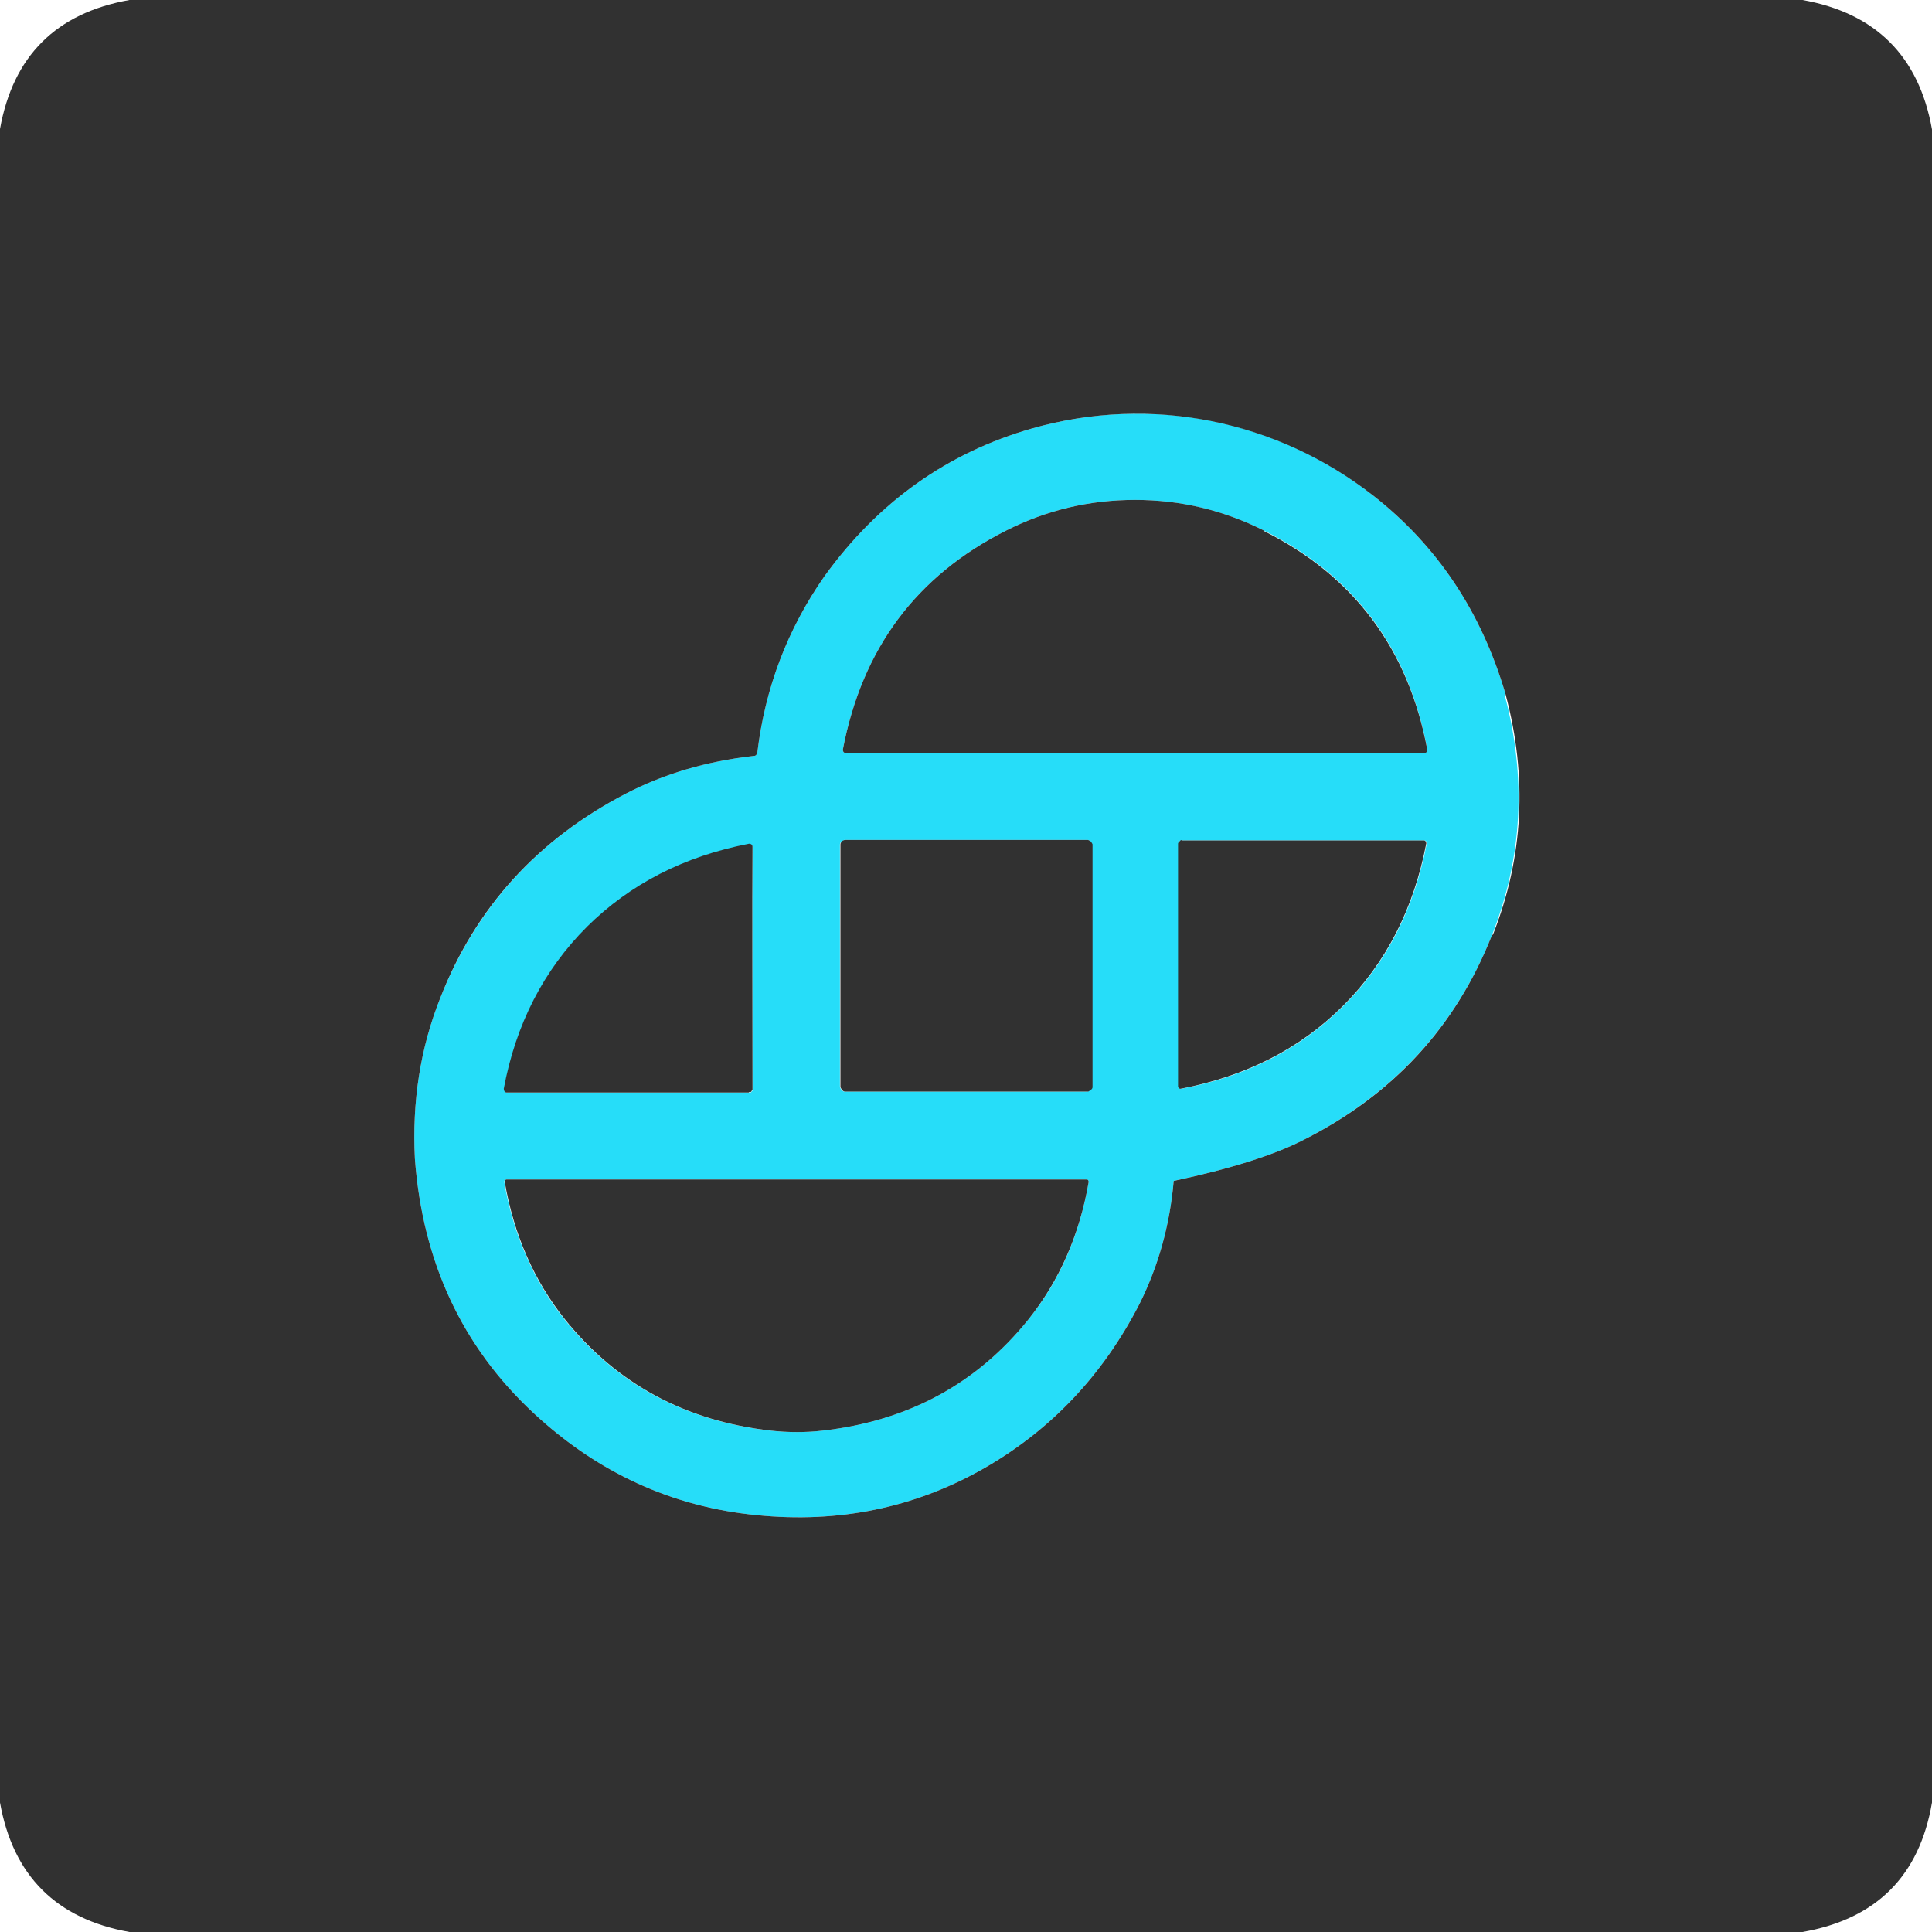
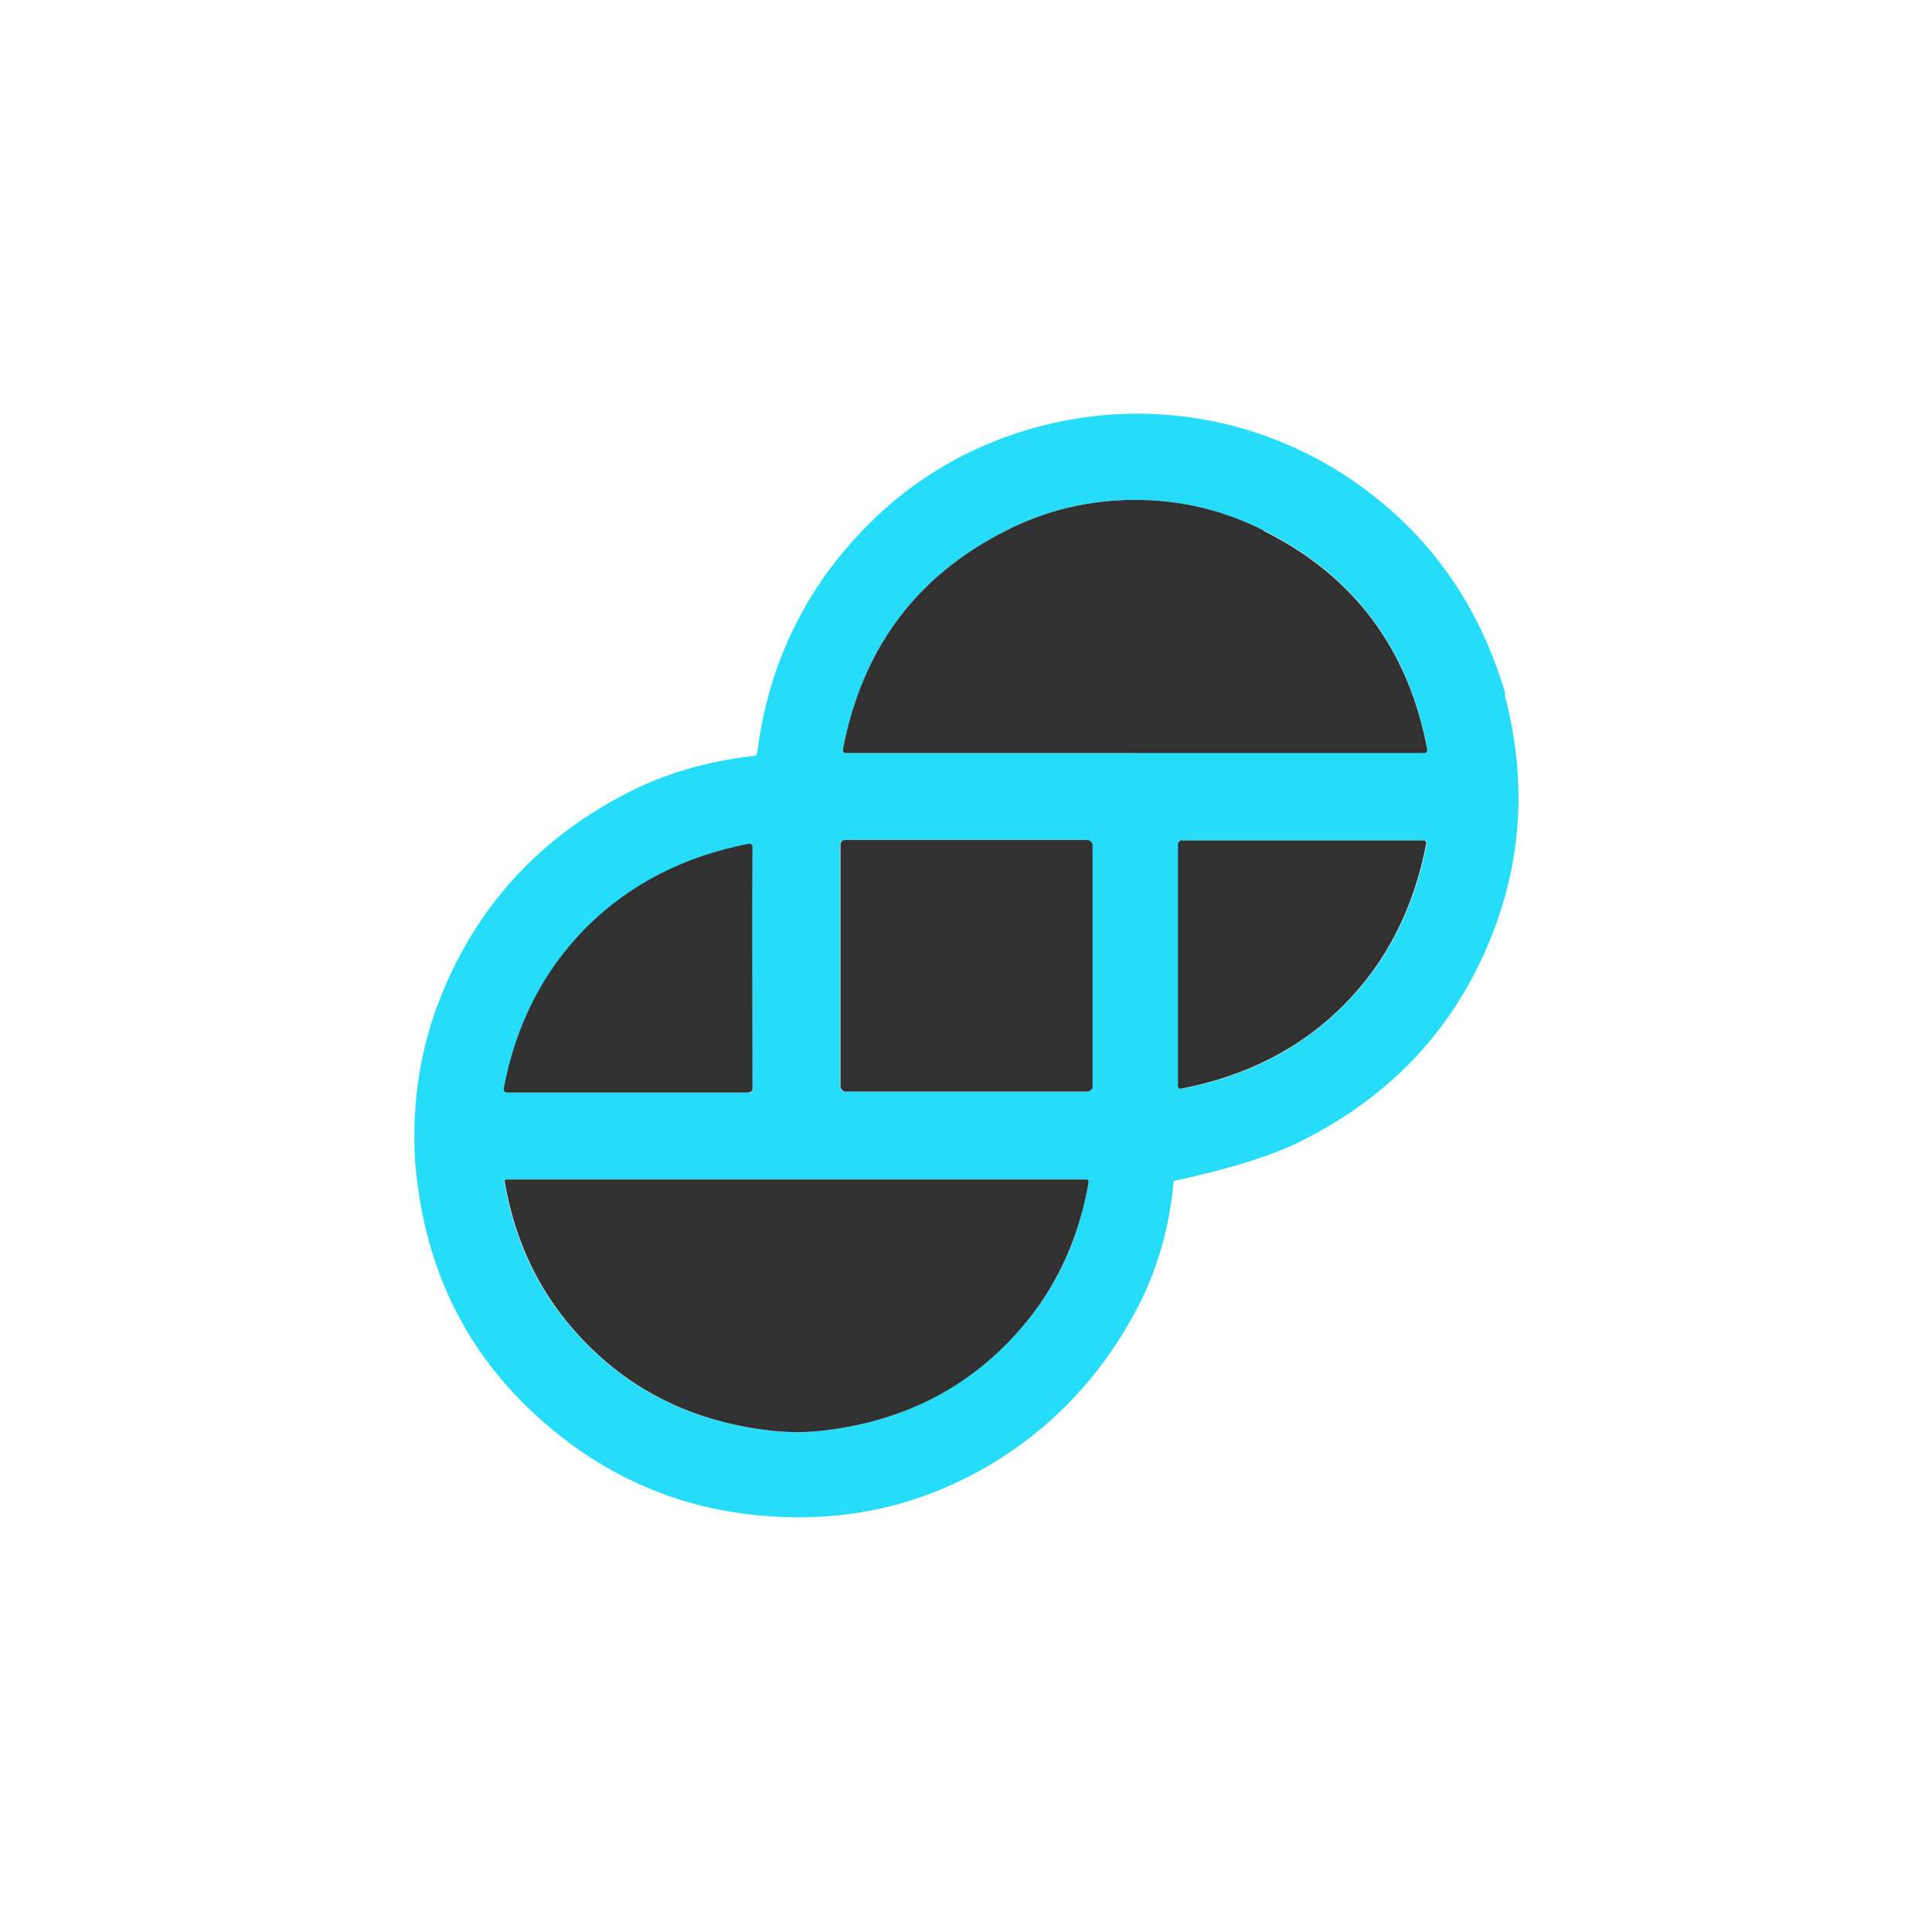
<svg xmlns="http://www.w3.org/2000/svg" width="48" height="48" viewBox="0 0 48 48" fill="none">
  <g clip-path="url(#clip0_145_6402)">
-     <path d="M37.38 17.256C37.932 19.32 37.824 21.312 37.068 23.232C36.168 25.512 34.596 27.204 32.364 28.332C31.632 28.704 30.564 29.04 29.16 29.34C29.064 30.444 28.776 31.464 28.308 32.4C27.396 34.176 26.088 35.556 24.384 36.516C22.692 37.464 20.832 37.848 18.804 37.644C16.704 37.44 14.844 36.588 13.248 35.1C11.484 33.456 10.5 31.356 10.308 28.788C10.236 27.372 10.44 26.04 10.944 24.78C11.832 22.548 13.356 20.856 15.552 19.716C16.5 19.224 17.556 18.912 18.732 18.78C18.78 18.78 18.804 18.744 18.816 18.696C19.008 17.1 19.56 15.636 20.484 14.316C21.816 12.468 23.544 11.244 25.644 10.644C28.596 9.804 31.716 10.428 34.116 12.312C35.712 13.56 36.804 15.204 37.404 17.244L37.38 17.256ZM28.2 18.696C30.852 18.696 33.252 18.696 35.388 18.696C35.436 18.696 35.46 18.66 35.46 18.612C34.992 16.104 33.636 14.292 31.392 13.176C30.384 12.672 29.316 12.42 28.2 12.42C27.072 12.42 26.004 12.672 25.008 13.176C22.764 14.304 21.42 16.116 20.94 18.624C20.94 18.672 20.964 18.708 21.012 18.708C23.16 18.708 25.548 18.708 28.2 18.708V18.696ZM27.132 20.976C27.132 20.976 27.084 20.868 27.024 20.868H20.976C20.976 20.868 20.868 20.916 20.868 20.976V27.012C20.868 27.012 20.916 27.12 20.976 27.12H27.024C27.024 27.12 27.132 27.072 27.132 27.012V20.976ZM29.304 20.904C29.304 20.904 29.28 20.94 29.28 20.964C29.28 22.98 29.28 24.984 29.28 26.988C29.28 27.024 29.316 27.06 29.352 27.048C30.972 26.748 32.316 26.052 33.384 24.984C34.452 23.916 35.136 22.572 35.448 20.952C35.448 20.916 35.424 20.88 35.388 20.88C33.384 20.88 31.38 20.88 29.364 20.88C29.352 20.88 29.328 20.88 29.304 20.904ZM14.592 23.028C13.524 24.096 12.828 25.44 12.528 27.048C12.528 27.096 12.552 27.144 12.6 27.144C14.34 27.144 16.344 27.144 18.612 27.144C18.624 27.144 18.636 27.144 18.648 27.144C18.648 27.144 18.672 27.132 18.672 27.12C18.672 27.12 18.684 27.108 18.696 27.096C18.696 27.096 18.696 27.084 18.696 27.06C18.696 24.792 18.684 22.788 18.696 21.048C18.696 21 18.648 20.964 18.612 20.976C17.004 21.276 15.672 21.972 14.592 23.04V23.028ZM19.788 35.58C20.004 35.58 20.22 35.568 20.436 35.544C22.56 35.304 24.264 34.38 25.548 32.784C26.328 31.824 26.82 30.684 27.048 29.364C27.048 29.328 27.024 29.304 26.988 29.304C26.832 29.304 24.432 29.304 19.788 29.304C15.144 29.304 12.744 29.304 12.588 29.304C12.552 29.304 12.528 29.328 12.528 29.364C12.756 30.684 13.26 31.824 14.028 32.784C15.312 34.38 17.016 35.304 19.14 35.544C19.356 35.568 19.572 35.58 19.788 35.58Z" fill="#26DDF9" />
+     <path d="M37.38 17.256C37.932 19.32 37.824 21.312 37.068 23.232C36.168 25.512 34.596 27.204 32.364 28.332C31.632 28.704 30.564 29.04 29.16 29.34C29.064 30.444 28.776 31.464 28.308 32.4C27.396 34.176 26.088 35.556 24.384 36.516C22.692 37.464 20.832 37.848 18.804 37.644C16.704 37.44 14.844 36.588 13.248 35.1C11.484 33.456 10.5 31.356 10.308 28.788C10.236 27.372 10.44 26.04 10.944 24.78C11.832 22.548 13.356 20.856 15.552 19.716C16.5 19.224 17.556 18.912 18.732 18.78C18.78 18.78 18.804 18.744 18.816 18.696C19.008 17.1 19.56 15.636 20.484 14.316C21.816 12.468 23.544 11.244 25.644 10.644C28.596 9.804 31.716 10.428 34.116 12.312C35.712 13.56 36.804 15.204 37.404 17.244L37.38 17.256ZM28.2 18.696C30.852 18.696 33.252 18.696 35.388 18.696C35.436 18.696 35.46 18.66 35.46 18.612C34.992 16.104 33.636 14.292 31.392 13.176C30.384 12.672 29.316 12.42 28.2 12.42C27.072 12.42 26.004 12.672 25.008 13.176C22.764 14.304 21.42 16.116 20.94 18.624C20.94 18.672 20.964 18.708 21.012 18.708C23.16 18.708 25.548 18.708 28.2 18.708V18.696ZM27.132 20.976C27.132 20.976 27.084 20.868 27.024 20.868H20.976C20.976 20.868 20.868 20.916 20.868 20.976V27.012C20.868 27.012 20.916 27.12 20.976 27.12H27.024C27.024 27.12 27.132 27.072 27.132 27.012V20.976ZM29.304 20.904C29.304 20.904 29.28 20.94 29.28 20.964C29.28 22.98 29.28 24.984 29.28 26.988C29.28 27.024 29.316 27.06 29.352 27.048C30.972 26.748 32.316 26.052 33.384 24.984C34.452 23.916 35.136 22.572 35.448 20.952C35.448 20.916 35.424 20.88 35.388 20.88C33.384 20.88 31.38 20.88 29.364 20.88C29.352 20.88 29.328 20.88 29.304 20.904ZM14.592 23.028C13.524 24.096 12.828 25.44 12.528 27.048C12.528 27.096 12.552 27.144 12.6 27.144C14.34 27.144 16.344 27.144 18.612 27.144C18.624 27.144 18.636 27.144 18.648 27.144C18.648 27.144 18.672 27.132 18.672 27.12C18.672 27.12 18.684 27.108 18.696 27.096C18.696 24.792 18.684 22.788 18.696 21.048C18.696 21 18.648 20.964 18.612 20.976C17.004 21.276 15.672 21.972 14.592 23.04V23.028ZM19.788 35.58C20.004 35.58 20.22 35.568 20.436 35.544C22.56 35.304 24.264 34.38 25.548 32.784C26.328 31.824 26.82 30.684 27.048 29.364C27.048 29.328 27.024 29.304 26.988 29.304C26.832 29.304 24.432 29.304 19.788 29.304C15.144 29.304 12.744 29.304 12.588 29.304C12.552 29.304 12.528 29.328 12.528 29.364C12.756 30.684 13.26 31.824 14.028 32.784C15.312 34.38 17.016 35.304 19.14 35.544C19.356 35.568 19.572 35.58 19.788 35.58Z" fill="#26DDF9" />
    <path d="M18.612 27.132C18.612 27.132 18.636 27.132 18.648 27.132C18.648 27.132 18.672 27.12 18.672 27.108C18.672 27.108 18.684 27.084 18.696 27.084C18.696 27.084 18.696 27.072 18.696 27.048C18.696 24.78 18.684 22.776 18.696 21.036C18.696 20.988 18.648 20.952 18.6 20.964C16.992 21.276 15.66 21.96 14.58 23.028C13.512 24.096 12.816 25.44 12.516 27.048C12.516 27.096 12.54 27.144 12.588 27.144C14.328 27.144 16.332 27.144 18.6 27.144L18.612 27.132Z" fill="#313131" />
    <path d="M27.048 20.88C27.048 20.88 27.072 20.88 27.084 20.892C27.072 20.892 27.048 20.868 27.024 20.868H20.988C20.988 20.868 20.928 20.88 20.916 20.904C20.916 20.904 20.94 20.904 20.94 20.892C20.904 20.916 20.88 20.94 20.88 20.976V27.012C20.88 27.012 20.928 27.12 20.988 27.12H27.036C27.036 27.12 27.144 27.072 27.144 27.012V20.976C27.144 20.976 27.108 20.892 27.06 20.88H27.048Z" fill="#313131" />
    <path d="M19.788 29.304C15.144 29.304 12.744 29.304 12.588 29.304C12.552 29.304 12.528 29.34 12.54 29.364C12.768 30.684 13.272 31.824 14.04 32.784C15.324 34.38 17.028 35.304 19.152 35.544C19.368 35.568 19.584 35.58 19.8 35.58C20.016 35.58 20.232 35.568 20.436 35.544C22.56 35.304 24.264 34.38 25.548 32.784C26.316 31.824 26.82 30.684 27.048 29.364C27.048 29.328 27.024 29.304 27 29.304C26.844 29.304 24.444 29.304 19.8 29.304H19.788Z" fill="#313131" />
    <path d="M29.364 20.868C29.364 20.868 29.328 20.868 29.304 20.904C29.28 20.928 29.268 20.94 29.268 20.964C29.268 22.98 29.268 24.984 29.268 26.988C29.268 27.024 29.304 27.06 29.34 27.048C30.96 26.736 32.304 26.052 33.372 24.984C34.44 23.916 35.124 22.572 35.436 20.952C35.436 20.916 35.412 20.88 35.376 20.88C33.372 20.88 31.368 20.88 29.352 20.88L29.364 20.868Z" fill="#313131" />
    <path d="M31.392 13.176C30.384 12.672 29.328 12.42 28.2 12.42C27.072 12.42 26.004 12.672 25.008 13.176C22.764 14.304 21.42 16.116 20.94 18.624C20.94 18.672 20.964 18.708 21.012 18.708C23.16 18.708 25.548 18.708 28.2 18.708C30.852 18.708 33.252 18.708 35.388 18.708C35.436 18.708 35.46 18.672 35.46 18.624C34.992 16.128 33.636 14.304 31.392 13.188V13.176Z" fill="#313131" />
-     <path d="M44.784 0H3.216C1.392 0.324 0.324 1.392 0 3.204V44.784C0.324 46.608 1.404 47.676 3.216 48H44.784C46.62 47.676 47.688 46.608 48 44.784V3.216C47.676 1.392 46.596 0.324 44.784 0ZM28.128 10.296C28.128 10.296 28.2 10.296 28.236 10.296C28.152 10.296 28.068 10.296 27.996 10.296C28.044 10.296 28.092 10.296 28.128 10.296ZM37.068 23.232C36.168 25.512 34.608 27.204 32.364 28.332C31.632 28.704 30.564 29.04 29.16 29.34C29.064 30.444 28.776 31.464 28.308 32.4C27.396 34.176 26.088 35.556 24.384 36.516C22.692 37.464 20.832 37.848 18.804 37.644C16.704 37.44 14.844 36.588 13.248 35.1C11.484 33.456 10.5 31.356 10.308 28.788C10.236 27.372 10.44 26.04 10.944 24.78C11.82 22.548 13.356 20.856 15.552 19.716C16.5 19.224 17.556 18.912 18.732 18.78C18.78 18.78 18.804 18.744 18.816 18.696C19.008 17.1 19.56 15.636 20.484 14.316C21.816 12.468 23.544 11.244 25.644 10.644C28.596 9.804 31.716 10.44 34.116 12.312C35.712 13.56 36.804 15.204 37.404 17.244C37.956 19.308 37.848 21.3 37.092 23.22L37.068 23.232Z" fill="#313131" />
  </g>
  <defs>
    <clipPath id="clip0_145_6402">
      <rect width="48" height="48" fill="white" />
    </clipPath>
  </defs>
</svg>